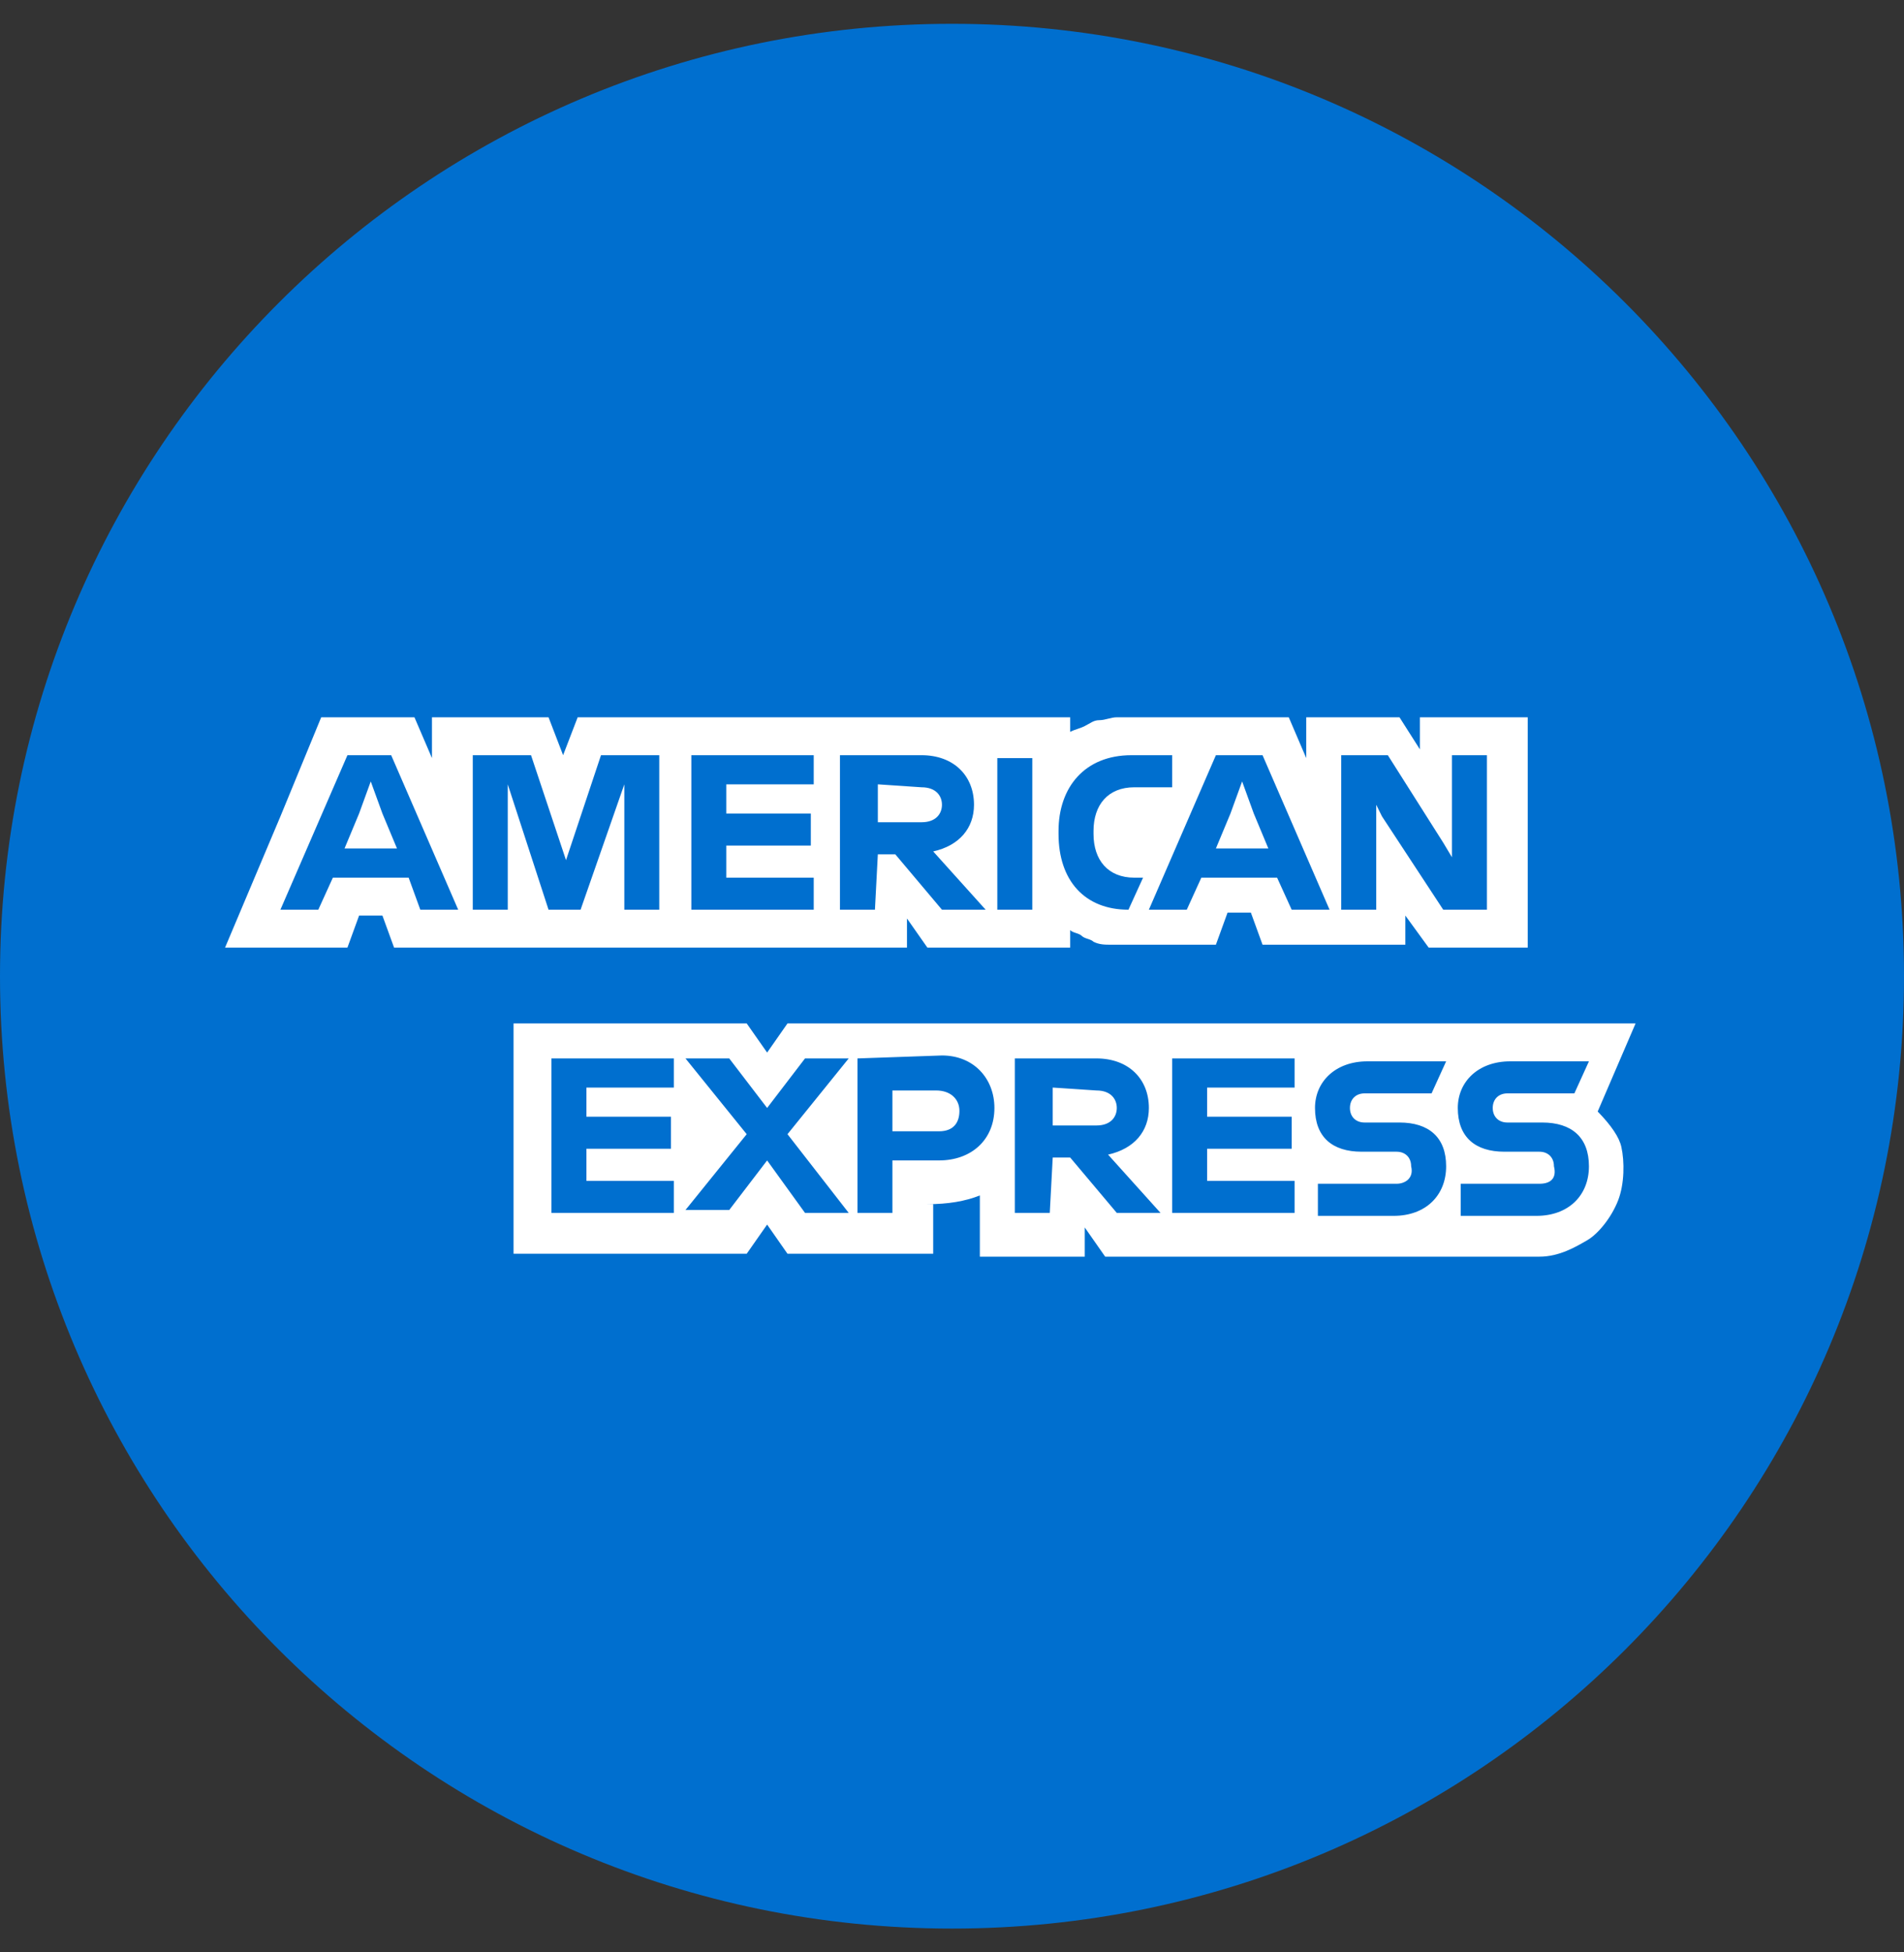
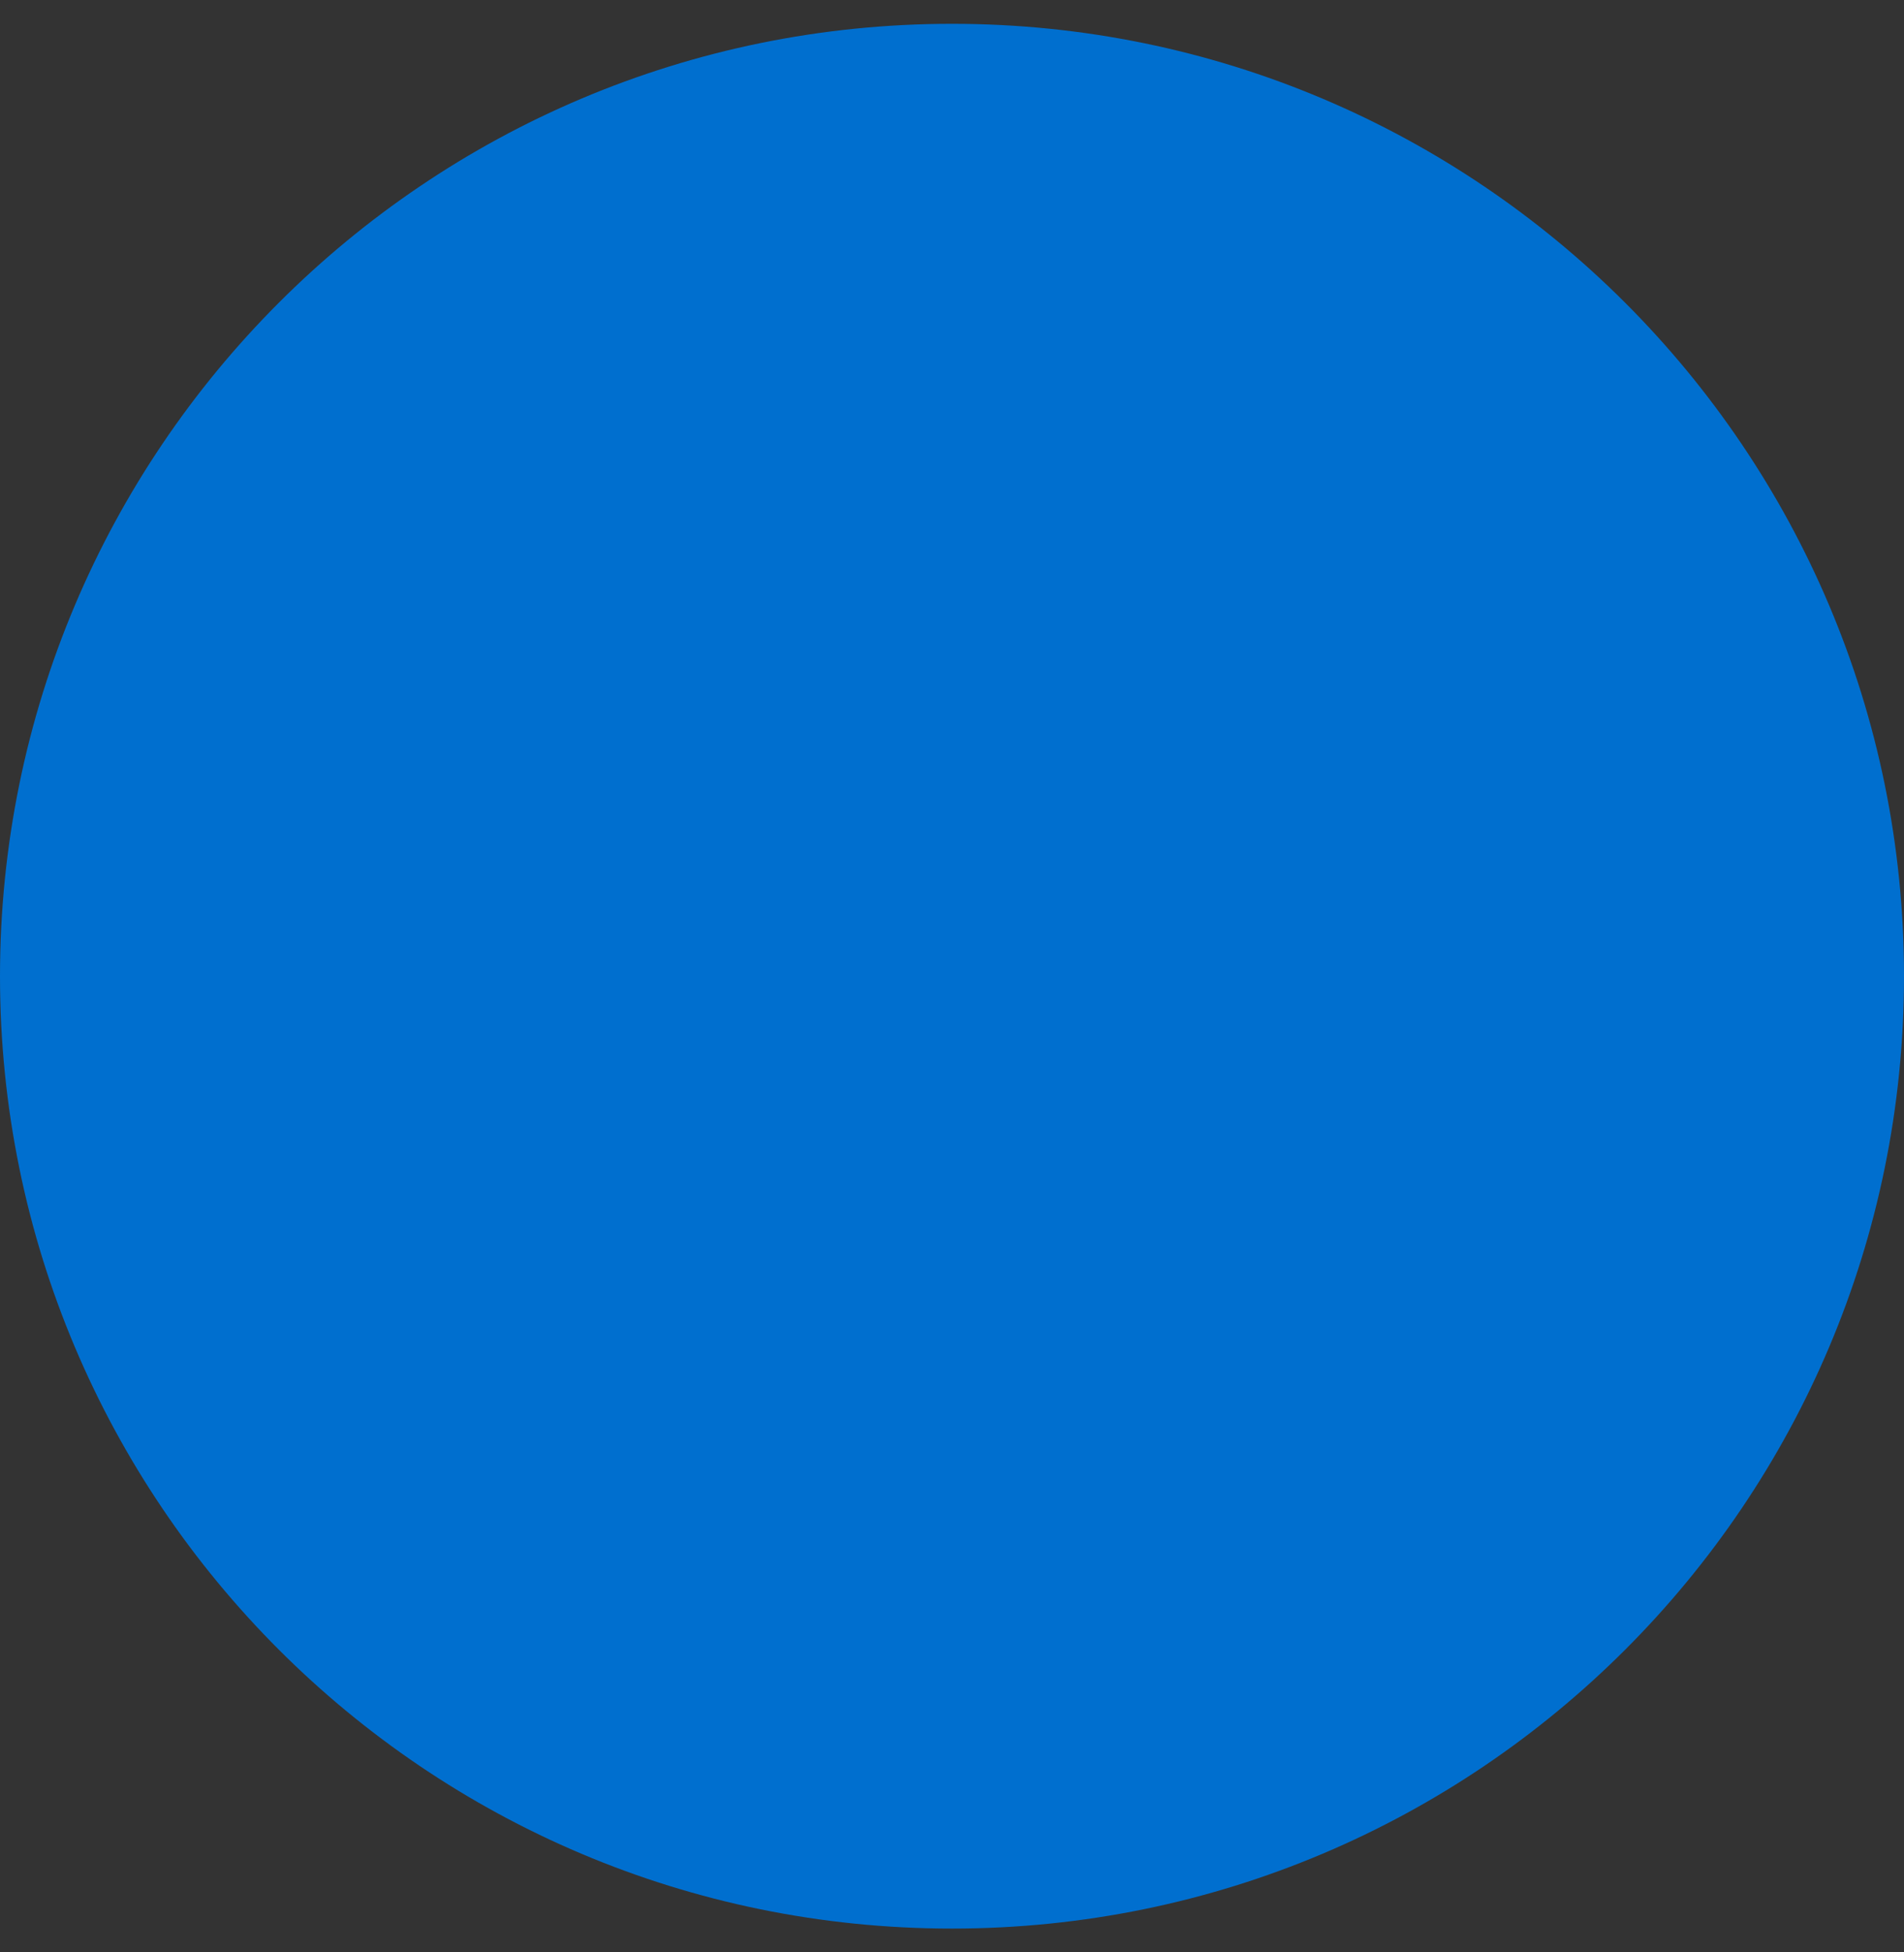
<svg xmlns="http://www.w3.org/2000/svg" width="40" height="41" viewBox="0 0 40 41" fill="none">
  <rect x="0" y="0" width="40" height="41" fill="#333333" stroke="none" />
  <g clip-path="url(#clip0_2295_117)">
    <path d="M20 0.5C31.046 0.5 40 9.455 40 20.497V20.503C40 31.547 31.048 40.5 20 40.5C8.954 40.5 0 31.548 0 20.5C0 9.454 8.952 0.5 20 0.5Z" fill="#006FCF" />
-     <path d="M30.014 19.9H32.095V15.063H29.83V15.737L29.401 15.063H27.442V15.92L27.075 15.063H23.891C23.769 15.063 23.585 15.063 23.463 15.063C23.34 15.063 23.218 15.124 23.095 15.124C22.973 15.124 22.912 15.186 22.789 15.247C22.667 15.308 22.605 15.308 22.483 15.369V15.247V15.063H12.136L11.83 15.859L11.524 15.063H9.075V15.92L8.707 15.063H6.748L5.891 17.145L4.728 19.9H7.299L7.544 19.227H8.034L8.279 19.9H19.054V19.288L19.483 19.9H22.483V19.777V19.533C22.544 19.594 22.667 19.594 22.728 19.655C22.789 19.716 22.912 19.716 22.973 19.777C23.095 19.839 23.218 19.839 23.34 19.839C23.463 19.839 23.646 19.839 23.769 19.839H25.544L25.789 19.165H26.279L26.524 19.839H29.524V19.227L30.014 19.9ZM33.993 25.211C34.13 24.86 34.129 24.387 34.062 24.085C34.018 23.884 33.852 23.636 33.565 23.342L34.361 21.492H16.544L16.116 22.104L15.687 21.492H10.789V26.329H15.687L16.116 25.716L16.544 26.329H19.605V25.288H19.483C19.912 25.288 20.279 25.227 20.585 25.104V26.39H22.789V25.777L23.218 26.39H32.34C32.758 26.39 33.1 26.186 33.342 26.047C33.583 25.907 33.856 25.561 33.993 25.211Z" fill="white" />
-     <path d="M32.34 24.859H30.687V25.533H32.279C32.952 25.533 33.381 25.104 33.381 24.492C33.381 23.88 33.014 23.573 32.401 23.573H31.667C31.483 23.573 31.36 23.451 31.36 23.267C31.36 23.084 31.483 22.961 31.667 22.961H33.075L33.381 22.288H31.728C31.054 22.288 30.626 22.716 30.626 23.267C30.626 23.88 30.993 24.186 31.605 24.186H32.34C32.524 24.186 32.646 24.308 32.646 24.492C32.707 24.737 32.585 24.859 32.34 24.859ZM29.34 24.859H27.687V25.533H29.279C29.952 25.533 30.381 25.104 30.381 24.492C30.381 23.88 30.014 23.573 29.401 23.573H28.667C28.483 23.573 28.36 23.451 28.36 23.267C28.36 23.084 28.483 22.961 28.667 22.961H30.075L30.381 22.288H28.728C28.054 22.288 27.626 22.716 27.626 23.267C27.626 23.88 27.993 24.186 28.605 24.186H29.34C29.524 24.186 29.646 24.308 29.646 24.492C29.707 24.737 29.524 24.859 29.34 24.859ZM27.197 22.9V22.227H24.626V25.471H27.197V24.798H25.36V24.124H27.136V23.451H25.36V22.839H27.197V22.9ZM23.034 22.9C23.34 22.9 23.462 23.084 23.462 23.267C23.462 23.451 23.34 23.635 23.034 23.635H22.116V22.839L23.034 22.9ZM22.116 24.308H22.483L23.462 25.471H24.381L23.279 24.247C23.83 24.124 24.136 23.757 24.136 23.267C24.136 22.655 23.707 22.227 23.034 22.227H21.32V25.471H22.054L22.116 24.308ZM20.156 23.328C20.156 23.573 20.034 23.757 19.728 23.757H18.748V22.9H19.667C19.973 22.9 20.156 23.084 20.156 23.328ZM18.014 22.227V25.471H18.748V24.369H19.728C20.401 24.369 20.891 23.941 20.891 23.267C20.891 22.655 20.462 22.165 19.789 22.165L18.014 22.227ZM16.912 25.471H17.83L16.544 23.818L17.83 22.227H16.912L16.116 23.267L15.32 22.227H14.401L15.687 23.818L14.401 25.41H15.32L16.116 24.369L16.912 25.471ZM14.156 22.9V22.227H11.585V25.471H14.156V24.798H12.32V24.124H14.095V23.451H12.32V22.839H14.156V22.9ZM29.034 17.145L30.32 19.104H31.238V15.859H30.503V18.002L30.32 17.696L29.156 15.859H28.177V19.104H28.912V16.9L29.034 17.145ZM25.85 17.084L26.095 16.41L26.34 17.084L26.646 17.818H25.544L25.85 17.084ZM27.136 19.104H27.932L26.524 15.859H25.544L24.136 19.104H24.932L25.238 18.431H26.83L27.136 19.104ZM23.707 19.104L24.014 18.431H23.83C23.279 18.431 22.973 18.063 22.973 17.512V17.451C22.973 16.9 23.279 16.533 23.83 16.533H24.626V15.859H23.769C22.789 15.859 22.238 16.533 22.238 17.451V17.512C22.238 18.492 22.789 19.104 23.707 19.104ZM20.952 19.104H21.687V17.635V15.92H20.952V17.573V19.104ZM19.36 16.533C19.667 16.533 19.789 16.716 19.789 16.9C19.789 17.084 19.667 17.267 19.36 17.267H18.442V16.471L19.36 16.533ZM18.442 17.941H18.809L19.789 19.104H20.707L19.605 17.88C20.156 17.757 20.462 17.39 20.462 16.9C20.462 16.288 20.034 15.859 19.36 15.859H17.646V19.104H18.381L18.442 17.941ZM17.095 16.533V15.859H14.524V19.104H17.095V18.431H15.258V17.757H17.034V17.084H15.258V16.471H17.095V16.533ZM11.524 19.104H12.197L13.116 16.471V19.104H13.85V15.859H12.626L11.891 18.063L11.156 15.859H9.932V19.104H10.667V16.471L11.524 19.104ZM7.544 17.084L7.789 16.41L8.034 17.084L8.34 17.818H7.238L7.544 17.084ZM8.83 19.104H9.626L8.218 15.859H7.299L5.891 19.104H6.687L6.993 18.431H8.585L8.83 19.104Z" fill="#006FCF" />
+     <path d="M32.34 24.859H30.687V25.533H32.279C32.952 25.533 33.381 25.104 33.381 24.492C33.381 23.88 33.014 23.573 32.401 23.573H31.667C31.483 23.573 31.36 23.451 31.36 23.267C31.36 23.084 31.483 22.961 31.667 22.961H33.075L33.381 22.288H31.728C31.054 22.288 30.626 22.716 30.626 23.267C30.626 23.88 30.993 24.186 31.605 24.186H32.34C32.524 24.186 32.646 24.308 32.646 24.492C32.707 24.737 32.585 24.859 32.34 24.859ZM29.34 24.859H27.687V25.533H29.279C29.952 25.533 30.381 25.104 30.381 24.492C30.381 23.88 30.014 23.573 29.401 23.573H28.667C28.483 23.573 28.36 23.451 28.36 23.267C28.36 23.084 28.483 22.961 28.667 22.961H30.075L30.381 22.288H28.728C28.054 22.288 27.626 22.716 27.626 23.267C27.626 23.88 27.993 24.186 28.605 24.186H29.34C29.524 24.186 29.646 24.308 29.646 24.492C29.707 24.737 29.524 24.859 29.34 24.859ZM27.197 22.9V22.227H24.626V25.471H27.197V24.798H25.36V24.124H27.136V23.451H25.36V22.839H27.197V22.9ZM23.034 22.9C23.34 22.9 23.462 23.084 23.462 23.267C23.462 23.451 23.34 23.635 23.034 23.635H22.116V22.839L23.034 22.9ZM22.116 24.308H22.483L23.462 25.471H24.381L23.279 24.247C23.83 24.124 24.136 23.757 24.136 23.267C24.136 22.655 23.707 22.227 23.034 22.227H21.32V25.471H22.054L22.116 24.308ZM20.156 23.328C20.156 23.573 20.034 23.757 19.728 23.757H18.748V22.9H19.667C19.973 22.9 20.156 23.084 20.156 23.328ZM18.014 22.227V25.471H18.748V24.369C20.401 24.369 20.891 23.941 20.891 23.267C20.891 22.655 20.462 22.165 19.789 22.165L18.014 22.227ZM16.912 25.471H17.83L16.544 23.818L17.83 22.227H16.912L16.116 23.267L15.32 22.227H14.401L15.687 23.818L14.401 25.41H15.32L16.116 24.369L16.912 25.471ZM14.156 22.9V22.227H11.585V25.471H14.156V24.798H12.32V24.124H14.095V23.451H12.32V22.839H14.156V22.9ZM29.034 17.145L30.32 19.104H31.238V15.859H30.503V18.002L30.32 17.696L29.156 15.859H28.177V19.104H28.912V16.9L29.034 17.145ZM25.85 17.084L26.095 16.41L26.34 17.084L26.646 17.818H25.544L25.85 17.084ZM27.136 19.104H27.932L26.524 15.859H25.544L24.136 19.104H24.932L25.238 18.431H26.83L27.136 19.104ZM23.707 19.104L24.014 18.431H23.83C23.279 18.431 22.973 18.063 22.973 17.512V17.451C22.973 16.9 23.279 16.533 23.83 16.533H24.626V15.859H23.769C22.789 15.859 22.238 16.533 22.238 17.451V17.512C22.238 18.492 22.789 19.104 23.707 19.104ZM20.952 19.104H21.687V17.635V15.92H20.952V17.573V19.104ZM19.36 16.533C19.667 16.533 19.789 16.716 19.789 16.9C19.789 17.084 19.667 17.267 19.36 17.267H18.442V16.471L19.36 16.533ZM18.442 17.941H18.809L19.789 19.104H20.707L19.605 17.88C20.156 17.757 20.462 17.39 20.462 16.9C20.462 16.288 20.034 15.859 19.36 15.859H17.646V19.104H18.381L18.442 17.941ZM17.095 16.533V15.859H14.524V19.104H17.095V18.431H15.258V17.757H17.034V17.084H15.258V16.471H17.095V16.533ZM11.524 19.104H12.197L13.116 16.471V19.104H13.85V15.859H12.626L11.891 18.063L11.156 15.859H9.932V19.104H10.667V16.471L11.524 19.104ZM7.544 17.084L7.789 16.41L8.034 17.084L8.34 17.818H7.238L7.544 17.084ZM8.83 19.104H9.626L8.218 15.859H7.299L5.891 19.104H6.687L6.993 18.431H8.585L8.83 19.104Z" fill="#006FCF" />
  </g>
  <defs>
    <clipPath id="clip0_2295_117">
      <rect width="40" height="40" fill="white" transform="translate(0 0.5)" />
    </clipPath>
  </defs>
</svg>